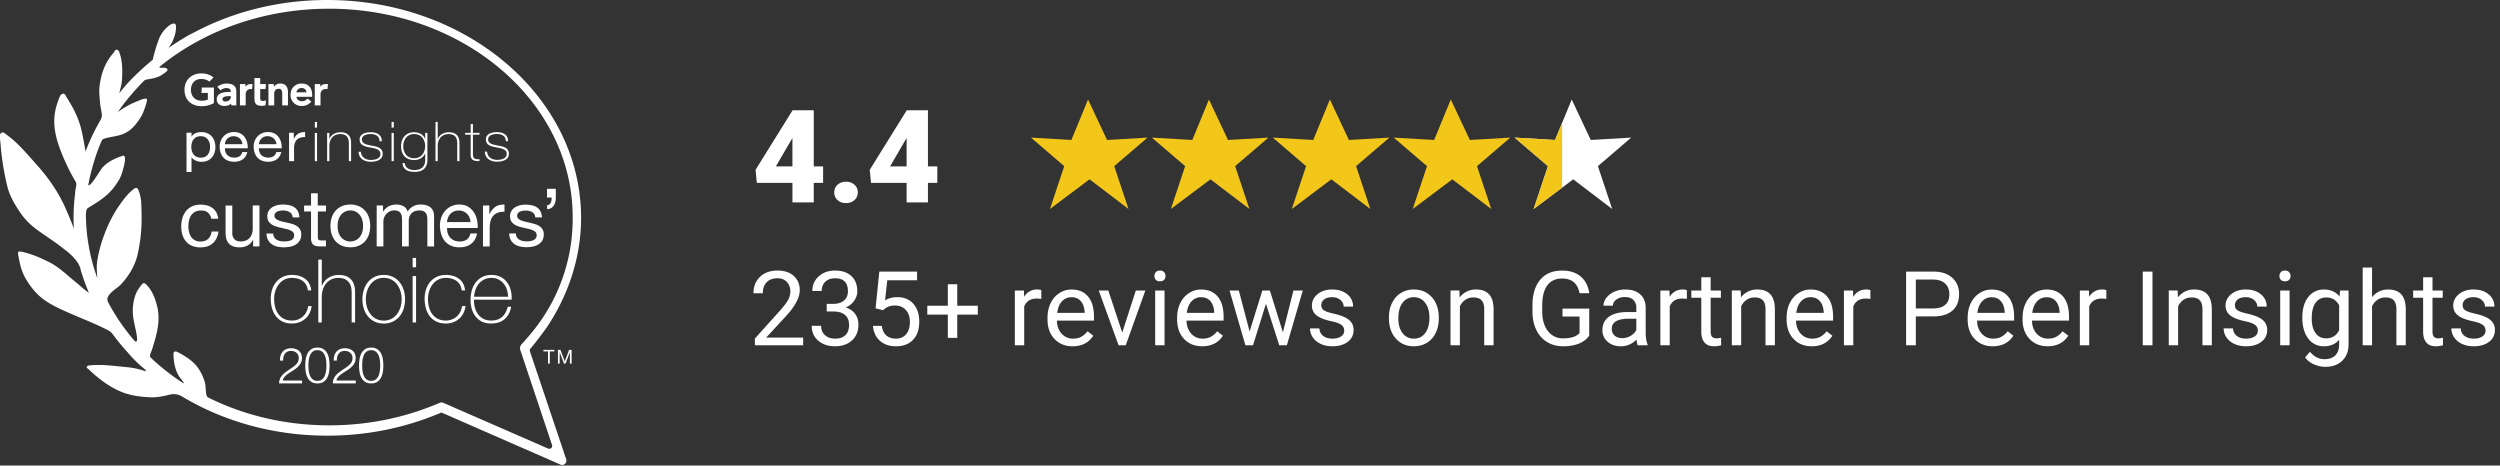
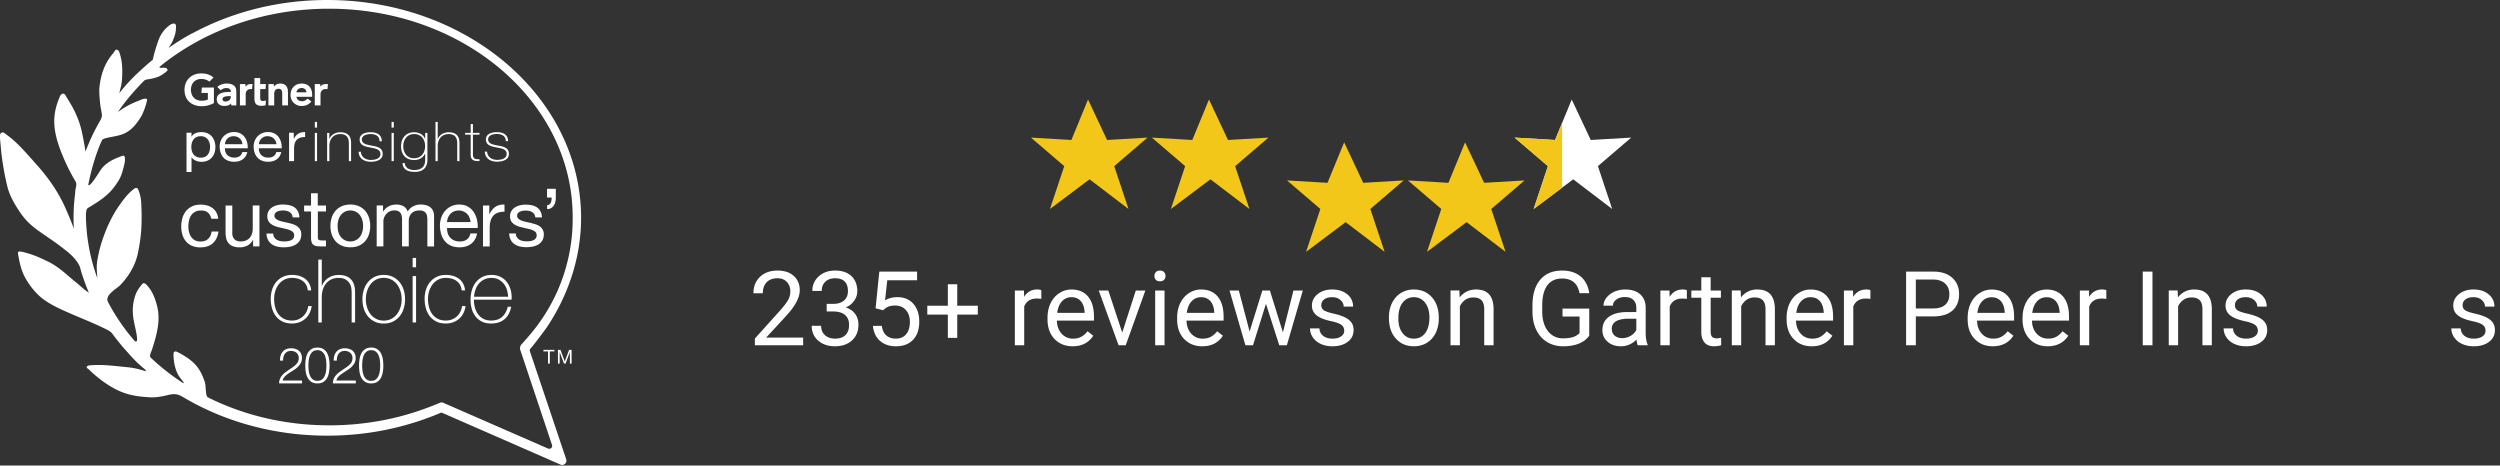
<svg xmlns="http://www.w3.org/2000/svg" xmlns:xlink="http://www.w3.org/1999/xlink" viewBox="0 0 290 54">
  <rect x="0" y="0" width="290" height="54" fill="#333333" stroke="none" />
  <g fill="#fff">
    <path d="M61.479 40.769s-.042-.125-.025-.184.028-.082.059-.119c.666-.762 1.855-2.413 1.884-2.45 2.508-3.719 4.009-8.135 4.009-12.743C67.406 11.315 54.225 0 37.968 0 32.274 0 26.964 1.388 22.46 3.79c-.428.207-1.156.581-2.906 1.765.166-.266.365-.535.482-.814.217-.527.347-.861.377-1.47.01-.184.035-.486-.19-.532-.188-.038-.421.085-.585.212a3.65 3.65 0 0 0-1.236 1.668 18.83 18.83 0 0 0-.683 2.314c-.539.437-1.06.895-1.563 1.372-.748.69-1.436 1.402-2.09 2.219l-.228.276c.181-.756.289-1.003.326-1.776.042-.929.037-1.855-.255-2.759-.062-.194-.113-.467-.365-.5-.193-.024-.269.245-.394.387-1.058 1.212-1.481 2.6-1.623 4.07-.025.269-.001.793.05 1.382.076.915.156 1.038.241 1.68.028.22-.065.465-.187.69l-.176.3c-.014.02-.023.045-.034.067a22.99 22.99 0 0 0-1.498 3.239c-.113-.693-.24-1.384-.38-2.072-.245-1.232-.717-2.408-1.388-3.521l-.489-.813c-.079-.142-.17-.329-.348-.309-.17.018-.312.17-.382.34-.249.602-.453 1.214-.559 1.844-.283 1.704.198 3.311.847 4.906a23.09 23.09 0 0 0 1.539 3.094c.13.222.099.446.045.68s-.085.477-.092.719c-.12.929-.184 1.872-.184 2.83 0 .407.012.814.035 1.221-.001.006-.004.014-.006.02-.241-.714-.666-1.695-.97-2.385-.83-1.872-1.969-3.509-3.407-5.108-.803-.892-1.575-1.806-2.474-2.634-.365-.337-.772-.637-1.175-.942-.123-.12-.32-.118-.441.005-.063.065-.095.154-.088.244-.028.397.042.793.074 1.192.113 1.477.382 3.101.746 4.635.255 1.076.736 1.935 1.35 2.879.673 1.034 1.331 1.704 2.531 2.538 1.374.955 1.841 1.232 3.158 2.29.53.425 1.303 1.239 1.453 1.898a11.08 11.08 0 0 0 .314 1.028c.167.51.357 1.013.559 1.508l.116.283c-.528-.32-.967-.779-1.43-1.15-1.028-.817-2.039-1.851-3.274-2.442-.878-.421-1.66-.796-2.651-1.048-.062-.014-.12-.045-.184-.057-.722-.156-.739-.13-.627.482.156.847.336 1.681.776 2.47.415.739.855 1.341 1.467 1.952.989.986 2.456 1.634 3.812 2.223 1.452.632 2.939 1.209 4.336 1.926a1.66 1.66 0 0 1 .457.346c.564.774 1.17 1.516 1.817 2.222.586.68 1.209 1.327 1.954 1.926.071.057.255.261.079.251a9.09 9.09 0 0 0-2.096-.459c-1.398-.13-2.796-.336-4.213-.22-.184.014-.391.02-.463.18-.065.142.137.201.227.29.935.915 2.113 1.827 3.337 2.416 1.19.572 2.325.745 3.716.826.77.045 1.462-.093 2.177-.269.644-.156 1.041-.119 1.546.149 4.781 2.882 10.607 4.574 16.892 4.574 4.226 0 8.245-.765 11.878-2.141a26.87 26.87 0 0 0 1.275-.51c.028-.014.057-.028.088-.028s.089.028.089.028l13.709 5.999a.49.49 0 0 0 .21.047.5.5 0 0 0 .34-.133c.148-.139.196-.354.122-.542l-4.198-12.496.004.007zm-12.573 6.773l.482-.173-.482.173zm14.809 4.52c-.044 0-.088-.009-.129-.025l-12.154-5.308c-.067-.031-.137-.047-.21-.047-.068 0-.135.014-.198.042a30.6 30.6 0 0 1-1.634.644c-3.433 1.27-7.214 1.971-11.192 1.971-5.151 0-9.95-1.181-14.077-3.243-.329-.19-.194-1.296-.371-1.813-.585-1.721-1.314-2.471-3.13-3.434-.307-.163-.504-.065-.496.244.02.85.152 1.763.651 2.563.184.297.741.864.457.779-1.013-.661-1.971-1.379-2.869-2.153-.298-.259-.591-.525-.878-.797-.217-.193.059-.649.144-.918.541-1.702 1.039-3.371.581-5.112-.234-.892-.549-1.753-1.25-2.457-.085-.085-.29-.262-.463-.045-.198.249-.581.676-.786 1.275-.348 1.011-.351 1.848-.248 2.638.12.926.844 3.261.127 2.654a24.09 24.09 0 0 1-3.087-4.532c-.321-.786 1.027-1.501 1.395-1.869.712-.712 1.742-2.014 2.104-3.777.439-2.13.477-3.535.388-5.696-.031-.76-.207-1.303-.344-1.623-.105-.248-.252-.319-.564-.071-.673.534-1.13 1.154-1.583 1.794-.844 1.19-1.454 2.473-1.918 3.793-.315.878-.548 1.784-.695 2.705-.122.729-.034 1.294.007 2.021a21.56 21.56 0 0 1-.991-3.685l-.092-.557-.033-.221a17.07 17.07 0 0 1-.096-.779c-.011-.103-.018-.207-.028-.312l-.031-.368a21.54 21.54 0 0 1-.054-1.168v-.303c.018-.142-.001-.606.241-.751 1.297-.782 2.399-1.466 3.22-2.679.482-.708.609-.923.881-1.926.088-.323.255-.94.167-1.275-.042-.156-.085-.231-.326-.147-.887.312-1.875.748-2.468 1.614-.323.474-1.226 2.001-1.445 1.75.324-1.698.879-3.64 1.59-5.189.163-.333 1.61-.382 2.446-.722.676-.272 1.175-.736 1.586-1.279.229-.3.49-.67.651-1.02.235-.504.429-1.079.517-1.495.042-.194.081-.312-.164-.309-.289.006-.532.146-.98.32a9.22 9.22 0 0 0-2.214 1.238l.261-.378c.063-.089.124-.168.182-.249.762-1.034 1.674-2.073 2.563-2.974l.044-.041c.147-.142.431-.156.694-.201.343-.061.861-.19 1.161-.357.278-.156.871-.542.861-.687-.014-.187-.195-.258-.465-.258-.35 0-.425.048-.486-.082.024-.018.062-.054.085-.074l.082-.067c5.091-4.113 11.995-6.628 19.543-6.624C53.79 1.02 66.43 11.83 66.43 25.173a20.66 20.66 0 0 1-4.62 13.248 33.18 33.18 0 0 1-1.335 1.544c-.127.139-.198.435-.127.609l3.689 11.046a.33.33 0 0 1 .017.105c0 .184-.149.333-.334.333l-.005.004zM38.038 9.753l-.048.578h-.235c-.378 0-.574.302-.574.592v1.306h-.668V9.753h.633l.014.309c.133-.212.365-.309.651-.309h.227 0zm-4.631 2.474h-.668v-1.309c0-.273-.024-.619-.411-.619-.372 0-.52.269-.52.581v1.345h-.668V9.753h.62l.014.316c.133-.212.382-.377.745-.377.674 0 .885.482.885.98l.001 1.555h.002zm-2.556-.577l-.047.564c-.155.041-.315.061-.476.058-.63 0-.813-.289-.813-.87V9.057h.668v.698h.666l-.047.578h-.619v1.02c0 .232.064.36.302.36a1.09 1.09 0 0 0 .365-.064v.001zm-1.555-1.898l-.051.578h-.181c-.377 0-.564.302-.564.592v1.306h-.668V9.753h.633l.014.309c.133-.212.368-.309.651-.309h.166v-.001zm-4.481 2.201a2.85 2.85 0 0 1-1.504.365c-1.109-.034-1.909-.722-1.909-1.886 0-1.158.807-1.898 1.912-1.916.558-.008 1.059.133 1.449.479l-.472.475c-.241-.205-.598-.326-1.022-.307-.694.033-1.112.538-1.119 1.229-.008.751.453 1.267 1.171 1.289.34.008.581-.037.79-.13v-.768h-.749l.051-.629h1.402l-.001 1.803.001-.004zm11.401-.727H34.38c.052.316.3.507.609.515.3.008.47-.082.69-.304l.436.331a1.33 1.33 0 0 1-1.106.521c-.688.033-1.271-.498-1.304-1.186-.002-.038-.002-.075 0-.113 0-.776.557-1.297 1.275-1.297.793 0 1.232.482 1.232 1.334v.198l.004.001zm-.67-.518c-.02-.312-.255-.51-.578-.498s-.541.224-.586.498h1.164zm-8.132-.099v1.62h-.589l-.014-.244c-.18.224-.474.304-.776.304-.456 0-.885-.224-.892-.746-.014-.821.925-.878 1.515-.878h.118v-.033c0-.269-.18-.419-.518-.419a.98.98 0 0 0-.66.263l-.394-.394a1.69 1.69 0 0 1 1.105-.391c.765.003 1.105.354 1.105.916v.002zm-.643.542h-.093c-.316.001-.872.014-.87.348.003.467.963.317.963-.244v-.104zM21.636 15.4h.581v.446h.014c.191-.363.643-.521 1.129-.521 1.088 0 1.626.802 1.626 1.731s-.534 1.714-1.614 1.714c-.363 0-.881-.127-1.141-.515h-.014v1.699h-.581v-4.552-.002zm1.64.4c-.779 0-1.081.623-1.081 1.241 0 .649.312 1.246 1.115 1.246.793 0 1.059-.63 1.059-1.275.001-.616-.34-1.215-1.093-1.215v.003zm5.407 1.844c-.156.725-.718 1.119-1.51 1.119-1.129 0-1.66-.725-1.695-1.732 0-.986.697-1.714 1.66-1.714 1.25 0 1.633 1.088 1.6 1.884h-2.645c-.02.572.326 1.082 1.1 1.082.479 0 .813-.215.915-.643l.575.001v.003zm-.561-.915c-.028-.515-.445-.929-1.02-.929-.609 0-.97.425-1.013.929h2.031.002zm4.504.915c-.156.725-.717 1.119-1.51 1.119-1.129 0-1.66-.725-1.695-1.732 0-.986.697-1.714 1.66-1.714 1.25 0 1.633 1.088 1.6 1.884h-2.648c-.021.572.326 1.082 1.1 1.082.479 0 .813-.215.915-.643l.574.001.004.003zm-.56-.915c-.028-.515-.445-.929-1.02-.929a.97.97 0 0 0-1.011.929h2.031zm1.466-1.331h.547v.694h.014c.279-.528.67-.789 1.299-.769v.572c-.935 0-1.279.496-1.279 1.331v1.463h-.581V15.4v-.002zm2.988-.599v-.656h.259v.656h-.259zm0 3.889v-3.271h.259v3.271h-.259zm1.426-3.271h.259v.7h.014c.177-.49.711-.776 1.258-.776 1.238 0 1.25.921 1.25 1.324v2.025h-.259v-2.068c0-.337-.042-1.069-.997-1.069-.786 0-1.265.566-1.265 1.368v1.77h-.259V15.42l-.001-.003zm3.909 2.181c.042.605.527.955 1.161.955.459 0 1.115-.127 1.115-.694 0-.552-.602-.637-1.204-.751-.609-.113-1.209-.261-1.209-.929 0-.649.677-.84 1.272-.84.745 0 1.299.297 1.299 1.044h-.259c-.007-.592-.453-.833-1.039-.833-.479 0-1.011.166-1.011.63 0 .524.602.605 1.168.719.697.12 1.243.273 1.243.96 0 .708-.759.904-1.374.904-.799 0-1.402-.402-1.42-1.166h.255l.003.001zm3.566-2.8v-.656h.259v.656h-.259zm0 3.889v-3.271h.259v3.271h-.259z" />
    <path d="M49.58 15.417v3.099c0 .255 0 1.463-1.515 1.419-.751 0-1.331-.261-1.374-1.02h.259c.057.581.547.807 1.122.807 1.232 0 1.25-.935 1.25-1.153v-.751h-.014c-.245.484-.677.745-1.272.745-1.034 0-1.515-.708-1.515-1.614 0-.864.527-1.609 1.515-1.609.547 0 1.081.266 1.272.758h.014v-.68h.259v-.001h-.001zm-2.801 1.533c0 .769.431 1.406 1.258 1.406.854 0 1.277-.668 1.277-1.406 0-.732-.418-1.399-1.277-1.399-.847-.001-1.258.705-1.258 1.399zm3.997-2.804v1.973h.014c.177-.49.711-.776 1.258-.776 1.238 0 1.25.921 1.25 1.324v2.025h-.259v-2.068c0-.337-.042-1.069-.997-1.069-.786 0-1.265.566-1.265 1.368v1.77h-.259v-4.546h.258v-.001zm4.85 1.473h-.765v2.284c0 .528.266.581.758.566v.21c-.532.031-1.048-.038-1.02-.776v-2.284h-.647v-.21h.649v-1.02h.259v1.02h.765v.21h.001zm.875 1.97c.042.605.527.955 1.161.955.459 0 1.115-.127 1.115-.694 0-.552-.602-.637-1.204-.751-.609-.113-1.209-.261-1.209-.929 0-.649.677-.84 1.272-.84.745 0 1.299.297 1.299 1.044h-.259c-.007-.592-.453-.833-1.039-.833-.479 0-1.013.166-1.013.63 0 .524.602.605 1.168.719.697.12 1.243.273 1.243.96 0 .708-.759.904-1.374.904-.799 0-1.402-.402-1.42-1.166l.26.001h0zM35.702 33.683c-.021-.237-.082-.448-.184-.629a1.44 1.44 0 0 0-.394-.453c-.16-.119-.348-.21-.561-.272s-.442-.093-.687-.093a1.89 1.89 0 0 0-.891.204c-.254.132-.476.318-.65.545s-.307.486-.399.776a2.97 2.97 0 0 0-.136.895c-.003.34.04.678.126 1.007.085.307.212.575.388.802a1.82 1.82 0 0 0 .651.53c.259.127.562.188.912.188.251 0 .484-.042.697-.127s.402-.198.566-.347.297-.323.404-.53a2.17 2.17 0 0 0 .21-.676h.399c-.035.3-.124.591-.262.86-.125.242-.297.458-.504.634a2.23 2.23 0 0 1-.691.394 2.47 2.47 0 0 1-.817.136c-.439 0-.816-.078-1.127-.235s-.566-.368-.765-.634-.347-.572-.439-.916c-.095-.354-.142-.719-.142-1.085a3.49 3.49 0 0 1 .161-1.069 2.56 2.56 0 0 1 .477-.879c.212-.253.477-.457.776-.598.307-.146.66-.22 1.059-.22.278-.002.554.035.821.11.244.069.475.181.68.33s.368.34.487.561a1.95 1.95 0 0 1 .229.793h-.397v-.003l.003.001zm1.624-3.569v3.059h.021a1.76 1.76 0 0 1 .297-.538 1.98 1.98 0 0 1 .452-.404c.172-.113.362-.198.561-.251a2.29 2.29 0 0 1 .619-.085c.314 0 .581.038.802.113a1.51 1.51 0 0 1 .538.303c.139.127.249.266.33.425.078.151.136.311.173.477.035.154.056.31.062.467l.01.394v3.334h-.399v-3.407a5.08 5.08 0 0 0-.031-.504 1.51 1.51 0 0 0-.184-.581 1.32 1.32 0 0 0-.462-.477c-.205-.132-.491-.198-.854-.198-.281-.005-.56.052-.817.167a1.77 1.77 0 0 0-.608.467c-.167.198-.295.439-.382.712a2.96 2.96 0 0 0-.13.906v2.913h-.399v-7.293h.401v.001zm4.716 4.598a3.56 3.56 0 0 1 .161-1.085c.108-.34.266-.637.477-.896a2.26 2.26 0 0 1 .776-.613 2.39 2.39 0 0 1 1.059-.227c.399 0 .751.075 1.059.227s.566.354.776.613.368.558.477.896a3.56 3.56 0 0 1 .161 1.085 3.63 3.63 0 0 1-.161 1.09 2.61 2.61 0 0 1-.477.896 2.28 2.28 0 0 1-.776.608c-.307.15-.66.227-1.059.227s-.751-.075-1.059-.227-.566-.354-.776-.609-.368-.552-.477-.896-.161-.705-.161-1.09v.001zm.396 0c0 .321.045.63.136.928s.224.561.399.793a1.93 1.93 0 0 0 .65.551 1.89 1.89 0 0 0 .891.204 1.89 1.89 0 0 0 .891-.204c.256-.133.478-.322.651-.552a2.56 2.56 0 0 0 .399-.793 3.17 3.17 0 0 0 .136-.928c0-.32-.045-.63-.136-.928s-.224-.561-.399-.793a1.93 1.93 0 0 0-.65-.551 1.89 1.89 0 0 0-.891-.204 1.89 1.89 0 0 0-.891.204c-.256.133-.478.322-.651.552a2.56 2.56 0 0 0-.399.793c-.09.298-.136.61-.136.928h0zm5.427-3.71v-1.081h.399v1.081h-.399zm0 6.405V32.02h.399v5.389h-.399v-.002h0zm5.686-3.724c-.021-.237-.082-.448-.184-.629a1.44 1.44 0 0 0-.394-.453c-.16-.119-.348-.21-.561-.272a2.45 2.45 0 0 0-.687-.093 1.89 1.89 0 0 0-.891.204c-.254.132-.476.318-.65.545s-.307.486-.399.776a2.97 2.97 0 0 0-.136.895c-.003.34.04.678.126 1.007.085.307.212.575.388.802a1.82 1.82 0 0 0 .651.53c.259.127.562.188.912.188.251 0 .484-.042.697-.127s.402-.198.566-.347.297-.323.404-.53a2.17 2.17 0 0 0 .21-.676h.399c-.035.3-.124.591-.262.86-.125.242-.297.458-.504.634a2.23 2.23 0 0 1-.691.394 2.47 2.47 0 0 1-.817.136c-.439 0-.816-.078-1.127-.235s-.566-.368-.765-.634-.347-.572-.439-.916c-.095-.354-.142-.719-.142-1.085a3.49 3.49 0 0 1 .161-1.069 2.56 2.56 0 0 1 .477-.879c.212-.253.477-.457.776-.598.307-.146.66-.22 1.059-.22.278-.002.554.035.821.11.244.069.475.181.68.33s.368.34.487.561a1.95 1.95 0 0 1 .229.793h-.397v-.003l.003.001zm1.426 1.08v.062c-.001.305.042.608.127.901a2.31 2.31 0 0 0 .374.755 1.77 1.77 0 0 0 .62.514c.248.126.538.188.867.188.538 0 .966-.142 1.283-.425s.532-.676.651-1.18h.401c-.119.629-.377 1.112-.77 1.445s-.916.504-1.566.504c-.399 0-.746-.071-1.044-.212-.289-.137-.543-.338-.743-.588-.205-.261-.357-.559-.446-.878a3.87 3.87 0 0 1-.146-1.096 3.85 3.85 0 0 1 .152-1.085 2.64 2.64 0 0 1 .456-.912c.204-.263.464-.478.76-.629.303-.156.661-.235 1.076-.235a2.27 2.27 0 0 1 1 .21c.282.134.531.33.728.572a2.57 2.57 0 0 1 .446.838c.103.331.154.676.152 1.022 0 .04-.002.08-.006.12l-.006.11H54.98v-.001h-.003zm3.963-.345a3.19 3.19 0 0 0-.147-.833 2.01 2.01 0 0 0-.374-.691c-.164-.198-.365-.358-.599-.477s-.503-.178-.804-.178c-.321 0-.606.061-.85.184-.238.116-.45.28-.62.483s-.297.432-.389.697-.148.539-.17.817h3.954l-.001-.002zm4.628 6.344h-.531v-.178h1.272v.178h-.531v1.412h-.212l.001-1.412h.001zm1.154-.178h.289l.501 1.337.504-1.337h.289v1.59h-.198l-.004-1.323-.496 1.323h-.184l-.501-1.323v1.323h-.198l-.002-1.59zM24.124 24.666c-.195-.166-.46-.248-.79-.248-.283 0-.518.052-.708.156a1.25 1.25 0 0 0-.456.414c-.118.181-.2.383-.244.595a3.18 3.18 0 0 0-.074.694c0 .22.025.435.078.643s.133.394.244.557.259.297.432.391c.178.099.389.147.634.147.387 0 .687-.099.906-.303s.351-.487.401-.854h.797c-.085.588-.304 1.042-.657 1.36s-.831.479-1.437.479a2.48 2.48 0 0 1-.959-.174c-.268-.109-.507-.278-.698-.496-.192-.225-.336-.486-.425-.768a3.23 3.23 0 0 1-.142-.977 3.48 3.48 0 0 1 .137-.996c.084-.295.226-.569.418-.809.187-.229.422-.411.702-.542s.609-.198.983-.198c.256-.002.51.031.758.096.225.059.436.16.623.297a1.64 1.64 0 0 1 .446.51 1.88 1.88 0 0 1 .22.731h-.807c-.059-.303-.19-.538-.385-.702l.003-.003zm5.237 3.923v-.753h-.018a1.6 1.6 0 0 1-.634.647 1.9 1.9 0 0 1-.909.207c-.265.007-.529-.035-.779-.123a1.23 1.23 0 0 1-.506-.354c-.131-.159-.224-.346-.27-.547-.054-.23-.08-.466-.078-.702V23.84h.779v3.215c-.014.258.079.51.255.698.17.17.408.255.708.255.238 0 .446-.037.62-.11a1.21 1.21 0 0 0 .439-.312c.116-.135.203-.292.261-.473s.088-.378.088-.595v-2.682h.779v4.75h-.736l.001.003zm2.453-1.062c.072.117.171.214.289.283.126.073.263.124.405.152.15.031.304.045.465.045.129 0 .259-.01.387-.028a1.56 1.56 0 0 0 .372-.099.68.68 0 0 0 .279-.215c.074-.095.11-.215.11-.364.009-.183-.078-.358-.229-.46s-.346-.188-.575-.252l-.751-.174a3.94 3.94 0 0 1-.751-.22 1.54 1.54 0 0 1-.575-.401c-.153-.17-.229-.411-.229-.717a1.15 1.15 0 0 1 .16-.616c.105-.169.246-.312.414-.419a1.91 1.91 0 0 1 .569-.238c.206-.051.417-.078.629-.078.269 0 .518.023.743.071a1.74 1.74 0 0 1 .602.238 1.26 1.26 0 0 1 .419.46 1.75 1.75 0 0 1 .183.721h-.779c-.008-.135-.049-.266-.119-.382-.066-.099-.154-.182-.256-.244a1.18 1.18 0 0 0-.346-.133c-.125-.028-.254-.042-.382-.042-.119 0-.237.009-.354.028s-.222.049-.326.096a.65.65 0 0 0-.238.184c-.061.076-.092.176-.092.297-.004.127.048.25.142.336a1.13 1.13 0 0 0 .364.22 3.08 3.08 0 0 0 .497.147l.552.123c.194.042.386.094.575.156.177.055.344.137.496.244a1.2 1.2 0 0 1 .35.382 1.14 1.14 0 0 1 .133.569c0 .287-.059.527-.178.717s-.278.347-.469.46c-.202.119-.423.202-.653.244-.241.045-.482.071-.722.071-.253.001-.506-.026-.753-.082a1.85 1.85 0 0 1-.634-.27c-.185-.127-.337-.297-.442-.496-.11-.205-.17-.453-.184-.751h.779c.001.155.042.306.119.44l.004-.003zm6.002-3.69v.69h-.946v2.947c0 .092.007.166.023.22s.042.099.085.127c.053.035.115.055.178.059a2.88 2.88 0 0 0 .297.014h.358v.69h-.598c-.174.002-.348-.012-.52-.042-.127-.021-.247-.073-.35-.152a.64.64 0 0 1-.198-.312c-.048-.173-.069-.353-.064-.532V24.53h-.807v-.69h.807v-1.423h.779v1.423l.949-.001.007-.002z" />
    <path d="M38.48 25.239c.092-.291.242-.56.442-.79a2.07 2.07 0 0 1 .725-.528c.287-.127.619-.193.991-.193.342-.008.681.058.996.193a2.08 2.08 0 0 1 .721.528c.2.23.35.499.442.79a3.13 3.13 0 0 1 .147.977 3.12 3.12 0 0 1-.147.973c-.093.289-.243.556-.442.785a2 2 0 0 1-.722.524c-.283.125-.617.188-.996.188-.374 0-.704-.062-.991-.188-.278-.118-.526-.297-.725-.524a2.23 2.23 0 0 1-.442-.785c-.099-.297-.147-.623-.147-.973a3.09 3.09 0 0 1 .147-.977h.001zm.793 1.745a1.59 1.59 0 0 0 .316.561c.135.15.292.265.473.346s.372.119.575.119a1.42 1.42 0 0 0 .575-.119c.181-.079.342-.197.473-.346a1.59 1.59 0 0 0 .316-.561 2.38 2.38 0 0 0 .115-.768 2.42 2.42 0 0 0-.113-.768 1.69 1.69 0 0 0-.316-.566 1.36 1.36 0 0 0-.473-.35c-.18-.079-.372-.119-.575-.119a1.42 1.42 0 0 0-.575.119c-.18.079-.34.195-.473.35s-.241.343-.316.566a2.35 2.35 0 0 0-.113.768c.001.289.038.544.113.768h-.002zm5.159-3.147v.698h.018c.354-.538.867-.807 1.534-.807a1.72 1.72 0 0 1 .799.184c.238.123.408.33.506.623a1.67 1.67 0 0 1 .629-.598 1.76 1.76 0 0 1 .858-.212c.218-.003.436.024.647.078a1.31 1.31 0 0 1 .496.244c.141.114.251.261.321.428.076.174.113.385.113.629v3.484h-.779v-3.116a2.37 2.37 0 0 0-.037-.414c-.02-.121-.067-.235-.137-.336-.068-.095-.16-.17-.28-.227s-.273-.082-.465-.082c-.387 0-.69.11-.909.33s-.33.515-.33.881v2.96h-.779v-3.116a2.02 2.02 0 0 0-.042-.425c-.024-.12-.072-.234-.142-.336-.068-.095-.156-.17-.269-.22a1.05 1.05 0 0 0-.439-.078 1.16 1.16 0 0 0-.583.137 1.38 1.38 0 0 0-.397.33 1.33 1.33 0 0 0-.22.401c-.045.139-.071.252-.071.346v2.96h-.779v-4.75h.734l.003.004zm10.218 4.447c-.354.269-.802.405-1.341.405-.382 0-.708-.061-.987-.184s-.514-.293-.702-.515a2.24 2.24 0 0 1-.428-.79c-.095-.306-.149-.64-.16-1.003a2.86 2.86 0 0 1 .166-.991 2.35 2.35 0 0 1 .465-.78c.197-.219.438-.395.707-.515a2.17 2.17 0 0 1 .895-.183c.425 0 .773.088 1.052.262.272.168.501.396.671.666a2.65 2.65 0 0 1 .35.881 3.75 3.75 0 0 1 .078.909H51.86c-.006.208.018.406.074.595a1.3 1.3 0 0 0 .266.496c.129.148.288.265.467.346.19.085.414.127.671.127.33 0 .602-.076.813-.229s.351-.387.419-.698h.772c-.109.53-.34.932-.694 1.201h.002zm-.189-3.05c-.067-.159-.163-.305-.285-.428-.255-.254-.603-.394-.963-.388a1.37 1.37 0 0 0-.547.105c-.161.071-.302.167-.418.289s-.211.269-.275.428c-.069.165-.109.341-.119.52h2.729a1.64 1.64 0 0 0-.125-.524l.003-.002zm2.298-1.397v1.003h.018c.19-.387.425-.671.698-.854s.623-.269 1.048-.255v.827c-.312 0-.581.042-.799.127-.208.076-.392.206-.534.377-.14.177-.24.383-.293.602a3.25 3.25 0 0 0-.092.813v2.113h-.779v-4.75l.736-.003h-.003zm7.715-1.94v1.015c.001.174-.019.348-.059.517a1.27 1.27 0 0 1-.184.425c-.085.122-.184.22-.312.292a.9.9 0 0 1-.453.109v-.457c.103 0 .188-.025.255-.078a.59.59 0 0 0 .164-.205.94.94 0 0 0 .086-.287 2.42 2.42 0 0 0 .023-.314h-.538v-1.015h1.017.001zm-4.513 5.622c.071.116.17.214.287.283.125.072.261.123.402.15a2.24 2.24 0 0 0 .462.045c.128 0 .256-.009.382-.028a1.36 1.36 0 0 0 .371-.101c.109-.046.205-.12.278-.214.077-.104.115-.232.109-.361 0-.201-.076-.354-.227-.457s-.343-.187-.571-.251l-.745-.173c-.269-.051-.517-.125-.745-.22s-.419-.227-.571-.397-.227-.411-.227-.712c-.006-.215.05-.427.16-.612a1.31 1.31 0 0 1 .412-.416c.175-.109.366-.189.566-.237s.415-.077.626-.078c.249-.002.497.021.741.068.227.045.425.125.599.237a1.23 1.23 0 0 1 .416.457 1.74 1.74 0 0 1 .183.718h-.776c-.007-.134-.048-.265-.119-.38-.065-.099-.152-.181-.255-.241a1.16 1.16 0 0 0-.343-.132 1.73 1.73 0 0 0-.38-.042c-.119 0-.237.009-.354.028a1.2 1.2 0 0 0-.326.096.62.62 0 0 0-.237.184c-.061.076-.091.174-.091.297 0 .133.047.245.142.333.105.096.228.17.361.22.146.057.312.106.496.146l.548.123.571.156a1.89 1.89 0 0 1 .494.242c.142.099.258.227.348.38a1.12 1.12 0 0 1 .132.566c0 .286-.059.524-.178.712s-.278.344-.467.457a1.98 1.98 0 0 1-.649.242 3.92 3.92 0 0 1-.718.068c-.252.001-.504-.027-.751-.082a1.8 1.8 0 0 1-.63-.269 1.38 1.38 0 0 1-.439-.494c-.116-.231-.178-.486-.183-.745h.776c0 .173.04.317.113.436l.007-.002zM32.374 44.477a1.42 1.42 0 0 1 .103-.531 1.58 1.58 0 0 1 .259-.416c.108-.123.227-.235.364-.34l.416-.295.425-.287c.142-.099.266-.203.38-.314a1.2 1.2 0 0 0 .251-.344.99.99 0 0 0 .084-.419.83.83 0 0 0-.071-.35c-.048-.102-.113-.188-.195-.259s-.178-.125-.287-.161-.231-.057-.35-.057c-.166 0-.306.031-.425.092-.114.058-.212.143-.285.248a1.03 1.03 0 0 0-.159.358c-.033.14-.048.284-.044.428h-.364c-.006-.194.018-.388.072-.575a1.24 1.24 0 0 1 .241-.453c.111-.129.251-.231.408-.297.182-.075.378-.111.575-.106.167-.001.334.023.494.072a1.17 1.17 0 0 1 .399.214c.115.096.205.217.265.354a1.21 1.21 0 0 1 .095.497 1.22 1.22 0 0 1-.085.463 1.46 1.46 0 0 1-.227.382 2.33 2.33 0 0 1-.323.32 3.44 3.44 0 0 1-.385.273l-.34.217c-.132.08-.258.167-.38.262s-.227.201-.32.314c-.089.107-.149.235-.173.372h2.246v.336h-2.662v-.001l-.002.003zm5.166-3.965a1.35 1.35 0 0 1 .428.494c.105.211.175.437.207.67.036.239.055.48.055.722s-.019.487-.055.728c-.037.246-.106.47-.207.67a1.31 1.31 0 0 1-.428.491c-.184.127-.425.19-.719.19s-.531-.064-.717-.19a1.31 1.31 0 0 1-.431-.491c-.105-.211-.175-.437-.207-.67-.036-.239-.055-.48-.055-.722s.019-.487.055-.728c.037-.246.106-.47.207-.67a1.32 1.32 0 0 1 .431-.494c.183-.126.425-.193.717-.193s.538.062.719.193zm-1.275.29c-.139.119-.244.269-.314.445s-.118.368-.142.578a5.21 5.21 0 0 0-.034.572c.001.192.012.384.034.575.023.207.071.399.142.578.067.172.175.326.314.448a.82.82 0 0 0 .555.178c.231 0 .416-.059.555-.178a1.12 1.12 0 0 0 .314-.448c.071-.178.118-.372.142-.578.022-.191.033-.383.034-.575a5.21 5.21 0 0 0-.034-.572c-.023-.207-.071-.401-.142-.578s-.176-.326-.314-.445a.82.82 0 0 0-.555-.178c-.23-.001-.416.059-.555.178zm2.343 3.675a1.42 1.42 0 0 1 .103-.531 1.58 1.58 0 0 1 .259-.416c.108-.123.227-.235.364-.34l.416-.295.425-.287c.142-.099.266-.203.38-.314a1.2 1.2 0 0 0 .251-.344.99.99 0 0 0 .084-.419.83.83 0 0 0-.071-.35c-.048-.102-.113-.188-.195-.259s-.178-.125-.287-.161-.231-.057-.35-.057c-.166 0-.306.031-.425.092-.114.058-.212.143-.285.248a1.03 1.03 0 0 0-.159.358c-.033.14-.048.284-.044.428h-.364c-.006-.194.018-.388.072-.575a1.24 1.24 0 0 1 .241-.453c.111-.129.251-.231.408-.297.182-.075.378-.111.575-.106.167-.001.334.023.494.072a1.17 1.17 0 0 1 .399.214c.115.096.205.217.265.354a1.21 1.21 0 0 1 .095.497 1.22 1.22 0 0 1-.085.463 1.46 1.46 0 0 1-.227.382 2.33 2.33 0 0 1-.323.32 3.44 3.44 0 0 1-.385.273l-.34.217-.38.262c-.12.096-.227.201-.32.314-.089.107-.149.235-.173.372h2.246v.336H38.61v-.001l-.002.003zm5.169-3.965a1.35 1.35 0 0 1 .428.494c.105.211.175.437.207.67.036.239.055.48.055.722s-.019.487-.055.728c-.037.246-.106.47-.207.67a1.31 1.31 0 0 1-.428.491c-.184.127-.425.19-.719.19s-.531-.064-.717-.19-.331-.294-.431-.491c-.105-.211-.175-.437-.207-.67-.036-.239-.055-.48-.055-.722s.019-.487.055-.728c.037-.246.106-.47.207-.67a1.32 1.32 0 0 1 .431-.494c.183-.126.425-.193.717-.193.254-.013.505.054.719.193zm-1.275.29c-.139.119-.244.269-.314.445s-.118.368-.142.578a5.21 5.21 0 0 0-.034.572c.001.192.012.384.034.575.023.207.071.399.142.578.067.172.175.326.314.448a.82.82 0 0 0 .555.178c.231 0 .416-.059.555-.178a1.12 1.12 0 0 0 .314-.448c.071-.178.118-.372.142-.578.022-.191.033-.383.034-.575a5.21 5.21 0 0 0-.034-.572c-.023-.207-.071-.401-.142-.578s-.176-.326-.314-.445a.82.82 0 0 0-.555-.178.82.82 0 0 0-.555.178zm50.664-.75h-5.601v-.781l2.958-3.287c.438-.497.741-.901.907-1.213a2.03 2.03 0 0 0 .25-.965c0-.446-.135-.813-.405-1.099s-.63-.428-1.08-.428c-.54 0-.96.153-1.259.46s-.449.735-.449 1.283h-1.086c0-.787.253-1.423.76-1.908s1.185-.728 2.034-.728c.794 0 1.423.208 1.884.625s.693.972.693 1.664c0 .842-.536 1.844-1.608 3.006l-2.29 2.483h4.292v.888zm2.73-4.803h.816c.513-.008.916-.143 1.209-.404s.44-.617.44-1.063c0-1.002-.499-1.503-1.497-1.503-.47 0-.845.134-1.125.401s-.419.624-.419 1.065h-1.086a2.18 2.18 0 0 1 .743-1.688c.495-.449 1.125-.672 1.888-.672.806 0 1.438.213 1.896.64s.687 1.02.687 1.779c0 .371-.121.731-.361 1.08a2.18 2.18 0 0 1-.983.78c.469.149.833.396 1.089.74s.384.765.384 1.262c0 .768-.25 1.376-.751 1.826s-1.152.675-1.955.675-1.455-.217-1.958-.651-.754-1.008-.754-1.721h1.092c0 .45.147.811.44 1.08s.687.405 1.18.405c.524 0 .925-.137 1.203-.411s.417-.667.417-1.18c0-.497-.153-.879-.458-1.145s-.746-.403-1.321-.411h-.816v-.884zm5.671.517l.434-4.262h4.38v1.004h-3.458l-.258 2.331c.419-.247.894-.37 1.427-.37.778 0 1.397.257 1.855.771s.687 1.211.687 2.087-.237 1.575-.713 2.081-1.14.761-1.993.761c-.755 0-1.372-.209-1.849-.628s-.75-.998-.816-1.738h1.027c.066.489.24.858.522 1.107s.653.372 1.115.372c.505 0 .901-.172 1.189-.517s.431-.819.431-1.427c0-.571-.155-1.03-.467-1.376s-.725-.52-1.241-.52c-.474 0-.846.104-1.116.311l-.288.235-.868-.222zm9.475-.299h2.384v1.027h-2.384v2.7h-1.092v-2.7h-2.383v-1.027h2.383v-2.495h1.092v2.495zm9.75-.793a3.29 3.29 0 0 0-.534-.041c-.712 0-1.196.304-1.45.91v4.509h-1.086v-6.353h1.057l.018.734a1.69 1.69 0 0 1 1.515-.852c.211 0 .372.027.481.082v1.011zm3.634 5.495c-.861 0-1.562-.283-2.102-.849s-.81-1.321-.81-2.269v-.199c0-.631.121-1.193.361-1.688s.577-.882 1.009-1.162a2.54 2.54 0 0 1 1.406-.42c.826 0 1.468.272 1.925.816s.687 1.322.687 2.336v.452h-4.303c.016.626.199 1.132.549 1.518a1.72 1.72 0 0 0 1.335.578c.383 0 .708-.078.975-.234s.499-.364.698-.622l.664.517c-.53.817-1.329 1.226-2.394 1.226zm-.134-5.694c-.438 0-.806.159-1.104.479s-.481.766-.552 1.341h3.182v-.082c-.031-.552-.18-.979-.446-1.282s-.626-.456-1.08-.456zm5.888 4.103l1.574-4.879h1.109l-2.278 6.353h-.828l-2.301-6.353h1.109l1.615 4.879zm3.733-6.563c0-.176.054-.325.162-.446s.267-.182.479-.182.372.061.481.182.164.271.164.446-.055.323-.164.44-.27.176-.481.176-.371-.059-.479-.176-.162-.265-.162-.44zm1.174 8.037h-1.086v-6.353h1.086v6.353zm4.374.117c-.861 0-1.562-.283-2.102-.849s-.81-1.321-.81-2.269v-.199c0-.631.121-1.193.361-1.688s.577-.882 1.009-1.162a2.54 2.54 0 0 1 1.406-.42c.826 0 1.468.272 1.925.816s.688 1.322.688 2.336v.452h-4.304c.016.626.199 1.132.549 1.518a1.72 1.72 0 0 0 1.335.578c.383 0 .708-.078.975-.234s.499-.364.698-.622l.664.517c-.53.817-1.329 1.226-2.394 1.226zm-.135-5.694c-.438 0-.806.159-1.104.479s-.481.766-.552 1.341h3.182v-.082c-.031-.552-.18-.979-.446-1.282s-.626-.456-1.08-.456zm9.492 4.08l1.222-4.855h1.086l-1.85 6.353h-.88l-1.545-4.814-1.502 4.814h-.881l-1.843-6.353h1.08l1.25 4.756 1.479-4.756h.874l1.51 4.855zm7.111-.189a.8.8 0 0 0-.332-.684c-.222-.162-.606-.302-1.156-.42s-.986-.258-1.31-.423-.562-.359-.716-.587a1.4 1.4 0 0 1-.232-.81c0-.521.221-.961.661-1.321s1.002-.54 1.688-.54c.72 0 1.304.187 1.752.558a1.77 1.77 0 0 1 .673 1.427h-1.093c0-.298-.126-.554-.378-.77s-.57-.322-.954-.322c-.396 0-.705.086-.928.258s-.335.397-.335.676c0 .262.104.46.312.593s.582.26 1.124.382.981.266 1.318.434.586.371.748.608.244.525.244.865c0 .567-.228 1.022-.682 1.365s-1.043.514-1.767.514c-.509 0-.959-.09-1.351-.271s-.697-.431-.919-.754a1.81 1.81 0 0 1-.331-1.048h1.086c.02.364.165.652.438.866s.631.319 1.077.319c.411 0 .74-.083.989-.249s.374-.387.374-.666zm5.188-1.55c0-.622.122-1.182.367-1.679s.585-.881 1.021-1.15a2.79 2.79 0 0 1 1.494-.405c.865 0 1.564.3 2.099.898s.802 1.396.802 2.39v.076c0 .618-.119 1.173-.355 1.664a2.68 2.68 0 0 1-1.016 1.147c-.441.273-.946.411-1.518.411-.861 0-1.559-.3-2.093-.898s-.802-1.391-.802-2.377v-.077zm1.092.13c0 .704.164 1.27.49 1.696a1.57 1.57 0 0 0 1.313.64c.548 0 .99-.216 1.315-.648s.486-1.038.486-1.817c0-.696-.165-1.261-.496-1.693a1.57 1.57 0 0 0-1.317-.648 1.56 1.56 0 0 0-1.298.64c-.328.425-.493 1.035-.493 1.83zm7.08-3.247l.035.799c.485-.61 1.12-.916 1.902-.916 1.343 0 2.02.758 2.031 2.272v4.197h-1.086v-4.203c-.004-.458-.108-.797-.314-1.016s-.525-.329-.96-.329a1.57 1.57 0 0 0-.927.281c-.267.188-.474.435-.623.74v4.526h-1.086v-6.353h1.028zm15.065 5.232c-.29.414-.693.725-1.212.93s-1.123.309-1.812.309c-.696 0-1.314-.163-1.855-.49s-.957-.791-1.253-1.395-.447-1.301-.455-2.096v-.745c0-1.288.301-2.286.901-2.994s1.445-1.063 2.533-1.063c.893 0 1.61.228 2.154.684s.877 1.103.998 1.94h-1.127c-.212-1.135-.885-1.702-2.02-1.702-.756 0-1.328.265-1.717.796s-.587 1.3-.591 2.306v.699c0 .96.22 1.723.658 2.289a2.13 2.13 0 0 0 1.778.849c.423 0 .793-.047 1.109-.141a1.72 1.72 0 0 0 .787-.475v-1.915h-1.979v-.922h3.1v3.136zm5.629 1.121c-.063-.125-.113-.349-.152-.67a2.42 2.42 0 0 1-1.809.787c-.626 0-1.14-.177-1.541-.531a1.72 1.72 0 0 1-.602-1.348c0-.661.251-1.175.754-1.541s1.211-.549 2.123-.549h1.057v-.499c0-.379-.113-.682-.341-.907s-.562-.337-1.004-.337c-.388 0-.712.098-.975.293s-.394.433-.394.711h-1.092c0-.317.112-.623.338-.919a2.3 2.3 0 0 1 .916-.701c.386-.172.809-.259 1.271-.259.732 0 1.306.184 1.721.549s.63.87.646 1.512v2.924c0 .583.074 1.047.223 1.392v.094h-1.139zm-1.802-.828c.341 0 .664-.088.97-.264s.526-.405.663-.688V36.97h-.852c-1.331 0-1.996.39-1.996 1.168 0 .341.113.606.341.799s.518.287.874.287z" />
    <use xlink:href="#B" />
    <path d="M198.437 32.161v1.538h1.187v.84h-1.187v3.944c0 .255.054.445.159.573s.285.19.54.19c.125 0 .297-.023.517-.07v.876c-.286.077-.563.116-.834.116-.485 0-.851-.146-1.098-.44s-.37-.71-.37-1.25v-3.939h-1.156v-.84h1.156v-1.538h1.086zm3.482 1.538l.035.799a2.31 2.31 0 0 1 1.901-.916c1.343 0 2.02.758 2.031 2.272v4.197H204.8v-4.203c-.004-.458-.108-.797-.313-1.016s-.525-.329-.96-.329c-.353 0-.662.094-.928.281s-.474.435-.622.74v4.526h-1.086v-6.353h1.028zm8.242 6.47c-.861 0-1.562-.283-2.102-.849s-.811-1.321-.811-2.269v-.199c0-.631.12-1.193.361-1.688s.577-.882 1.01-1.162.9-.42 1.405-.42c.826 0 1.468.272 1.926.816s.688 1.322.688 2.336v.452h-4.304c.016.626.199 1.132.549 1.518s.796.578 1.336.578c.384 0 .708-.078.975-.234s.499-.364.698-.622l.663.517c-.532.817-1.329 1.226-2.394 1.226zm-.136-5.694c-.438 0-.806.159-1.104.479s-.481.766-.552 1.341h3.182v-.082c-.031-.552-.18-.979-.445-1.282s-.627-.456-1.081-.456z" />
    <use xlink:href="#B" x="21.292" />
    <path d="M222.236 36.705v3.347h-1.127v-8.548h3.152c.936 0 1.668.239 2.198.716s.796 1.11.796 1.896c0 .83-.26 1.469-.778 1.917s-1.261.672-2.228.672h-2.013zm0-.922h2.025c.603 0 1.064-.142 1.386-.426s.481-.695.481-1.232c0-.51-.161-.917-.481-1.223s-.762-.465-1.321-.477h-2.09v3.358zm8.924 4.386c-.861 0-1.562-.283-2.102-.849s-.811-1.321-.811-2.269v-.199c0-.631.12-1.193.361-1.688s.577-.882 1.01-1.162.9-.42 1.405-.42c.826 0 1.468.272 1.926.816s.688 1.322.688 2.336v.452h-4.304c.016.626.199 1.132.549 1.518s.796.578 1.336.578c.384 0 .708-.078.975-.234s.499-.364.698-.622l.663.517c-.532.817-1.329 1.226-2.394 1.226zm-.136-5.694c-.438 0-.806.159-1.104.479s-.481.766-.552 1.341h3.182v-.082c-.031-.552-.18-.979-.445-1.282s-.626-.456-1.081-.456zm6.505 5.694c-.861 0-1.562-.283-2.102-.849s-.811-1.321-.811-2.269v-.199c0-.631.12-1.193.361-1.688s.577-.882 1.01-1.162.9-.42 1.405-.42c.826 0 1.468.272 1.926.816s.688 1.322.688 2.336v.452h-4.304c.016.626.199 1.132.549 1.518s.796.578 1.336.578c.384 0 .708-.078.975-.234s.499-.364.698-.622l.663.517c-.531.817-1.329 1.226-2.394 1.226zm-.135-5.694c-.438 0-.806.159-1.104.479s-.481.766-.552 1.341h3.182v-.082c-.031-.552-.18-.979-.445-1.282s-.627-.456-1.081-.456z" />
    <use xlink:href="#B" x="48.66" />
    <path d="M249.687 40.052h-1.127v-8.548h1.127v8.548zm2.917-6.353l.035.799a2.31 2.31 0 0 1 1.901-.916c1.343 0 2.02.758 2.031 2.272v4.197h-1.086v-4.203c-.004-.458-.108-.797-.313-1.016s-.525-.329-.96-.329c-.353 0-.662.094-.928.281s-.474.435-.622.74v4.526h-1.086v-6.353h1.028z" />
    <use xlink:href="#C" />
-     <path d="M264.416 32.015a.65.65 0 0 1 .161-.446c.107-.121.267-.182.479-.182s.372.061.481.182.164.271.164.446-.055.323-.164.44-.271.176-.481.176-.371-.059-.479-.176-.161-.265-.161-.44zm1.174 8.037h-1.086v-6.353h1.086v6.353zm1.479-3.23c0-.989.229-1.777.687-2.362s1.064-.878 1.82-.878c.775 0 1.38.274 1.814.822l.053-.705h.992v6.199c0 .822-.244 1.47-.731 1.943s-1.142.711-1.964.711c-.458 0-.906-.099-1.344-.294s-.773-.464-1.004-.805l.563-.651c.466.575 1.035.863 1.708.863.528 0 .94-.148 1.236-.446s.442-.716.442-1.256v-.546c-.434.501-1.027.751-1.778.751a2.17 2.17 0 0 1-1.806-.898c-.46-.598-.688-1.415-.688-2.448zm1.092.124c0 .716.147 1.278.44 1.688s.704.613 1.232.613c.686 0 1.188-.311 1.509-.934v-2.899c-.332-.606-.831-.91-1.496-.91-.529 0-.941.205-1.239.616s-.446 1.02-.446 1.826zm6.998-2.477c.481-.591 1.107-.887 1.878-.887 1.343 0 2.02.758 2.031 2.272v4.197h-1.086v-4.203c-.004-.458-.108-.797-.313-1.016s-.525-.329-.96-.329c-.353 0-.662.094-.928.281s-.474.435-.622.74v4.526h-1.086v-9.018h1.086v3.437zm7.01-2.308v1.538h1.187v.84h-1.187v3.944c0 .255.054.445.159.573s.285.19.54.19c.125 0 .297-.023.517-.07v.876c-.286.077-.563.116-.834.116-.485 0-.851-.146-1.098-.44s-.37-.71-.37-1.25v-3.939h-1.157v-.84h1.157v-1.538h1.086z" />
    <use xlink:href="#C" x="26.413" />
  </g>
-   <path d="M129.249 19.273l3.865-3.312-4.693.276-2.208-4.693-1.932 4.693-4.693-.276 3.865 3.312-1.657 4.969 4.591-3.443 4.519 3.443zm14.027 0l3.865-3.312-4.693.276-2.208-4.693-1.933 4.693-4.692-.276 3.864 3.312-1.656 4.969 4.591-3.443 4.518 3.443zm14.027 0l3.864-3.312-4.692.276-2.208-4.693-1.933 4.693-4.692-.276 3.864 3.312-1.656 4.969 4.59-3.443 4.519 3.443zm14.027 0l3.864-3.312-4.692.276-2.209-4.693-1.932 4.693-4.693-.276 3.865 3.312-1.656 4.969 4.59-3.443 4.519 3.443z" fill="#f2c71a" />
+   <path d="M129.249 19.273l3.865-3.312-4.693.276-2.208-4.693-1.932 4.693-4.693-.276 3.865 3.312-1.657 4.969 4.591-3.443 4.519 3.443zm14.027 0l3.865-3.312-4.693.276-2.208-4.693-1.933 4.693-4.692-.276 3.864 3.312-1.656 4.969 4.591-3.443 4.518 3.443m14.027 0l3.864-3.312-4.692.276-2.208-4.693-1.933 4.693-4.692-.276 3.864 3.312-1.656 4.969 4.59-3.443 4.519 3.443zm14.027 0l3.864-3.312-4.692.276-2.209-4.693-1.932 4.693-4.693-.276 3.865 3.312-1.656 4.969 4.59-3.443 4.519 3.443z" fill="#f2c71a" />
  <path fill="#fff" d="M185.357 19.273l3.864-3.312-4.693.276-2.208-4.693-1.932 4.693-4.693-.276 3.865 3.312-1.656 4.969 4.59-3.443 4.519 3.443z" />
  <path fill="#f2c71a" d="M181.206 14.246v7.524l-3.307 2.475 1.664-4.969-3.868-3.317 4.689.281z" />
-   <path d="M94.396 19.303h1.086v1.908h-1.086v2.268h-2.473v-2.268h-4.131l-.146-1.512 4.278-6.883v-.022h2.473v6.509zm-4.396 0h1.922v-3.288l-.154.25L90 19.303zm8.138 1.776c.391 0 .716.116.976.348a1.14 1.14 0 0 1 .389.892c0 .362-.13.66-.389.892s-.584.349-.976.349-.723-.117-.98-.352a1.15 1.15 0 0 1-.385-.888 1.15 1.15 0 0 1 .385-.888c.257-.235.584-.353.98-.353zm9.503-1.776h1.086v1.908h-1.086v2.268h-2.473v-2.268h-4.131l-.146-1.512 4.278-6.883v-.022h2.473v6.509zm-4.395 0h1.922v-3.288l-.154.25-1.768 3.038z" fill="#fff" />
  <defs>
    <path id="B" d="M195.673 34.674a3.31 3.31 0 0 0-.534-.041c-.713 0-1.196.304-1.45.91v4.509h-1.086v-6.353h1.057l.018.734c.355-.567.86-.852 1.515-.852.211 0 .371.027.481.082v1.011z" />
    <path id="C" d="M261.909 38.366c0-.293-.11-.521-.332-.684s-.606-.302-1.156-.42-.986-.258-1.31-.423-.562-.359-.716-.587-.231-.497-.231-.81c0-.521.22-.961.66-1.321s1.003-.54 1.688-.54c.72 0 1.305.187 1.753.558s.672.848.672 1.427h-1.092c0-.298-.127-.554-.379-.77s-.57-.322-.954-.322c-.396 0-.704.086-.928.258s-.334.397-.334.676c0 .262.104.46.311.593s.582.26 1.124.382.981.266 1.318.434.586.371.748.608.244.525.244.865c0 .567-.228 1.022-.681 1.365s-1.043.514-1.768.514c-.509 0-.959-.09-1.35-.271a2.19 2.19 0 0 1-.919-.754 1.81 1.81 0 0 1-.332-1.048h1.086c.02.364.165.652.438.866s.631.319 1.077.319c.411 0 .741-.083.989-.249s.374-.387.374-.666z" />
  </defs>
</svg>